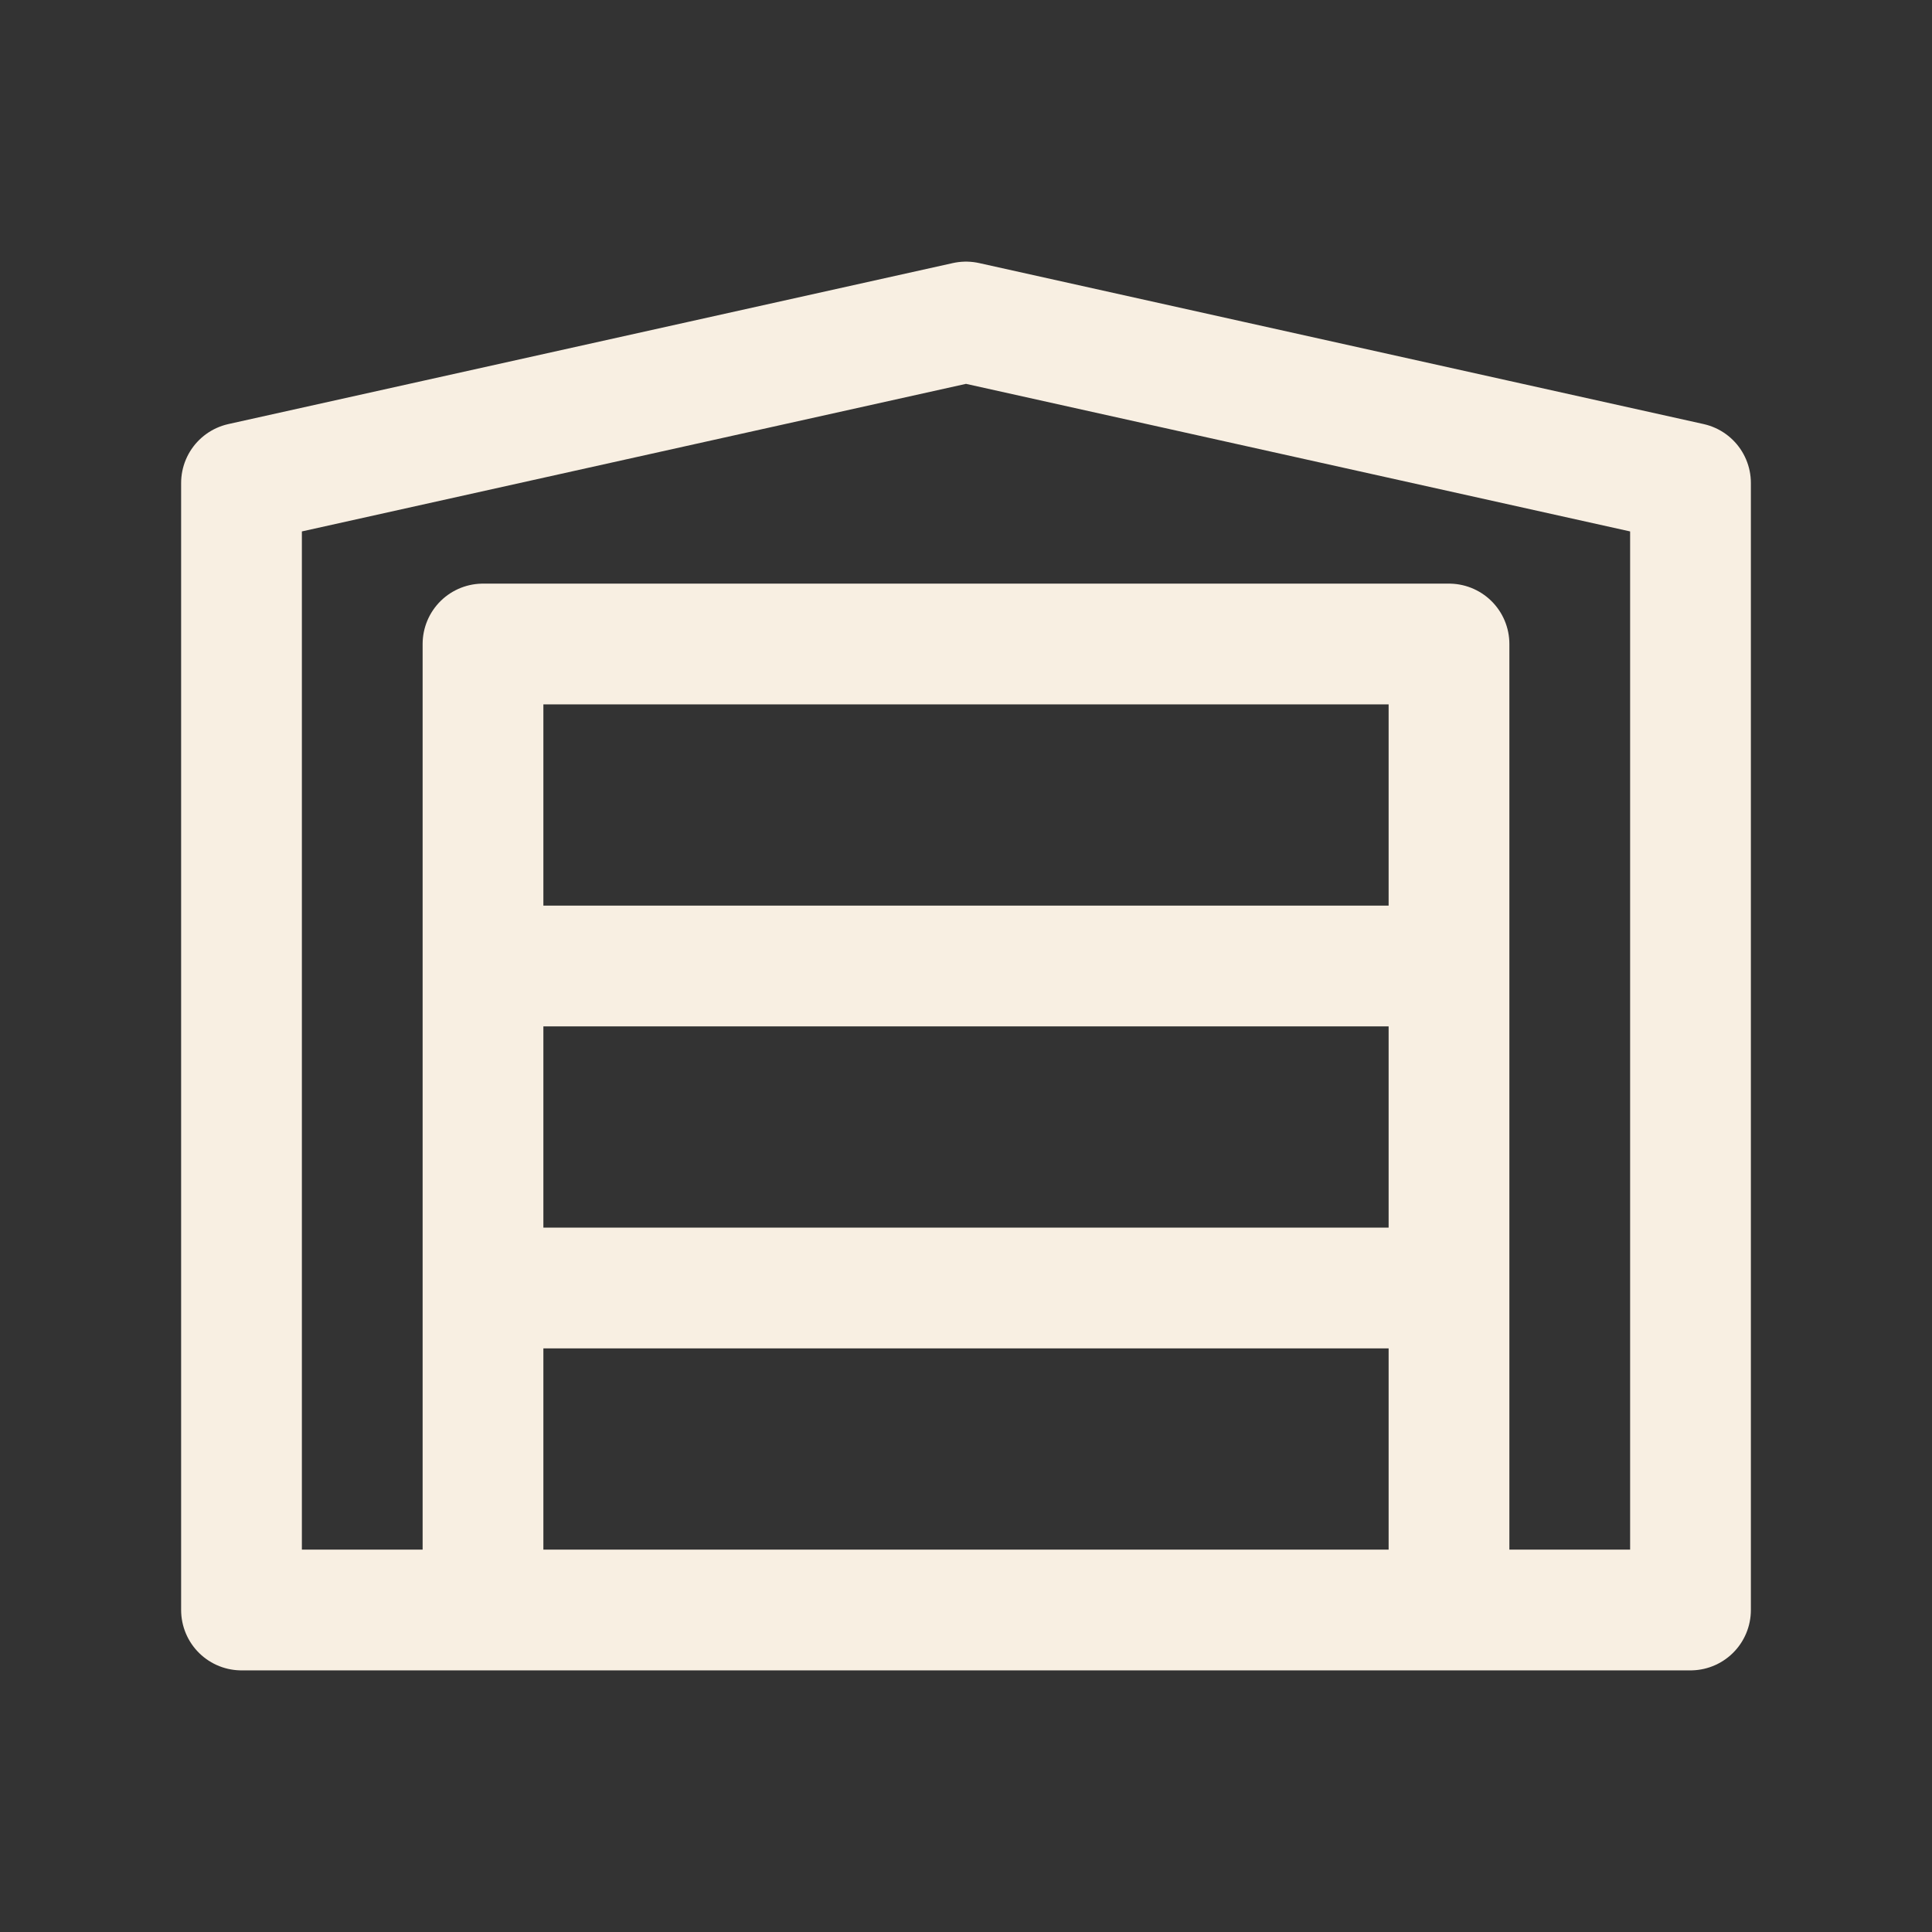
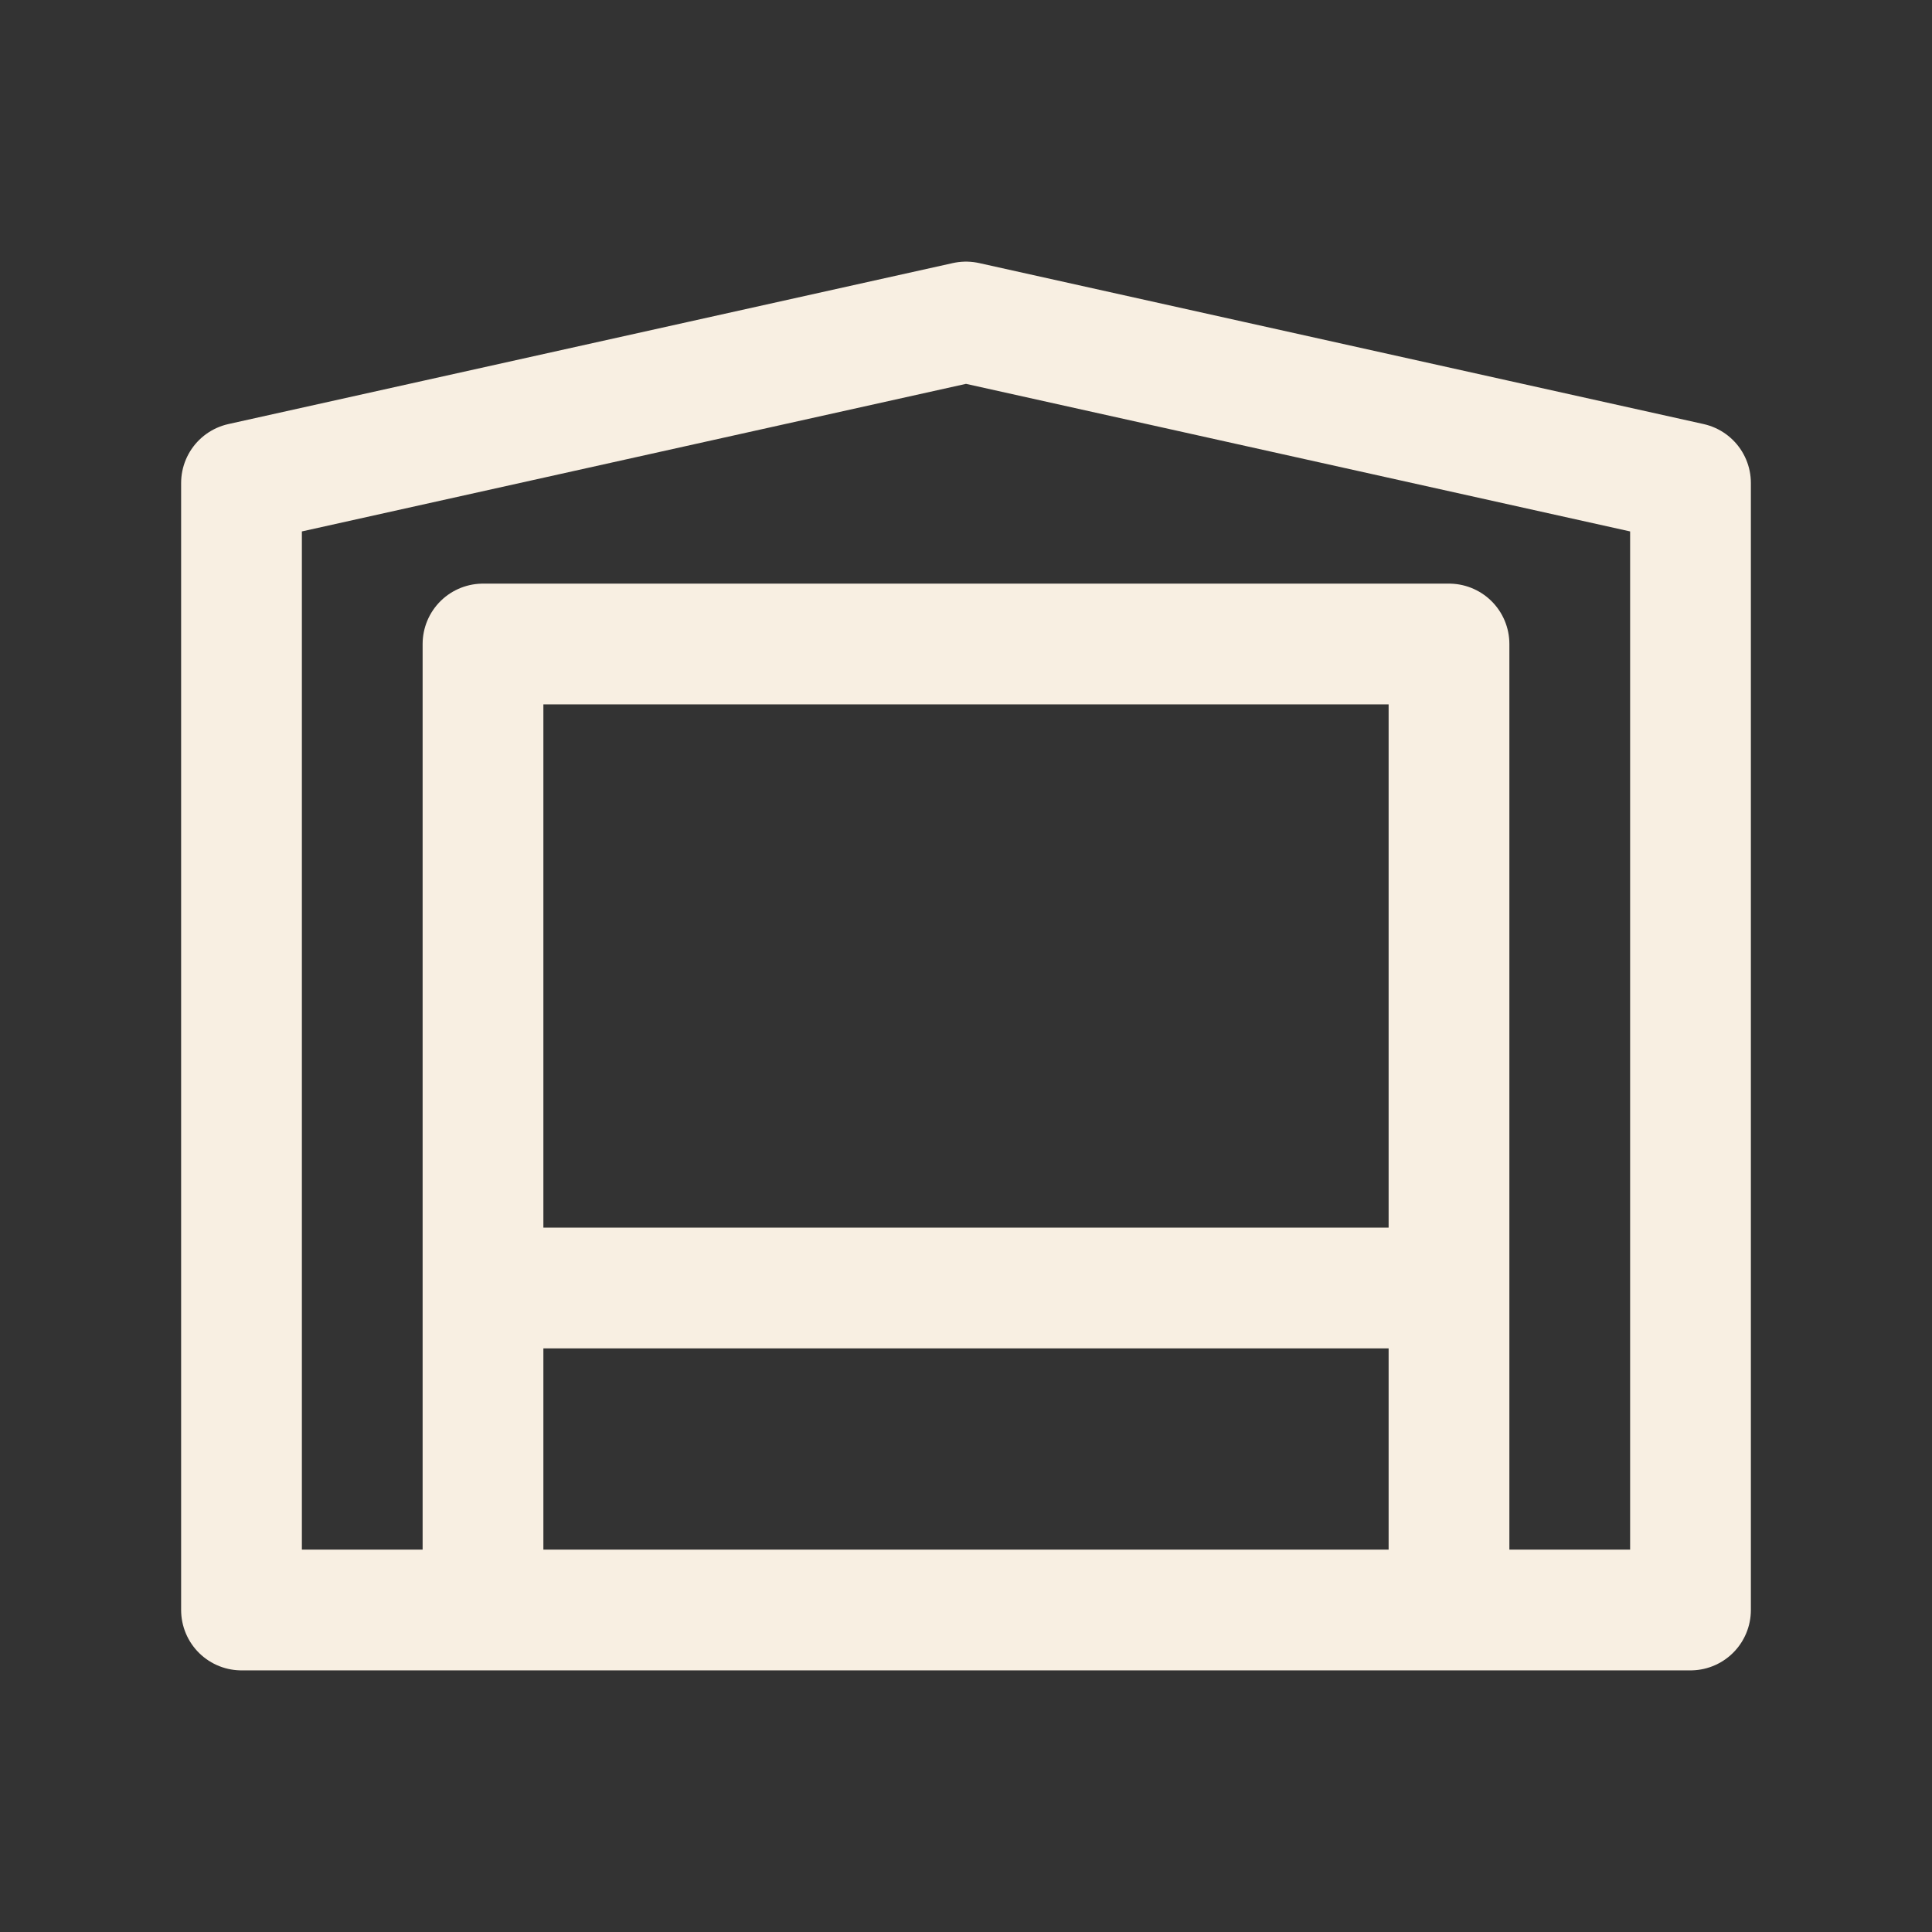
<svg xmlns="http://www.w3.org/2000/svg" width="24" height="24" viewBox="0 0 24 24" fill="none">
  <rect x="0" y="0" width="24" height="24" fill="#333333" stroke="none" />
-   <path d="M6 20H3V6L12 4L21 6V20H18M6 20H18M6 20V16M18 20V16M6 16V12M6 16H18M18 16V12M6 12V8H18V12M6 12H18" stroke="#F8EFE2" stroke-width="1.5" stroke-linecap="round" stroke-linejoin="round" />
+   <path d="M6 20H3V6L12 4L21 6V20H18M6 20H18M6 20V16M18 20V16M6 16V12M6 16H18M18 16V12M6 12V8H18V12H18" stroke="#F8EFE2" stroke-width="1.5" stroke-linecap="round" stroke-linejoin="round" />
</svg>